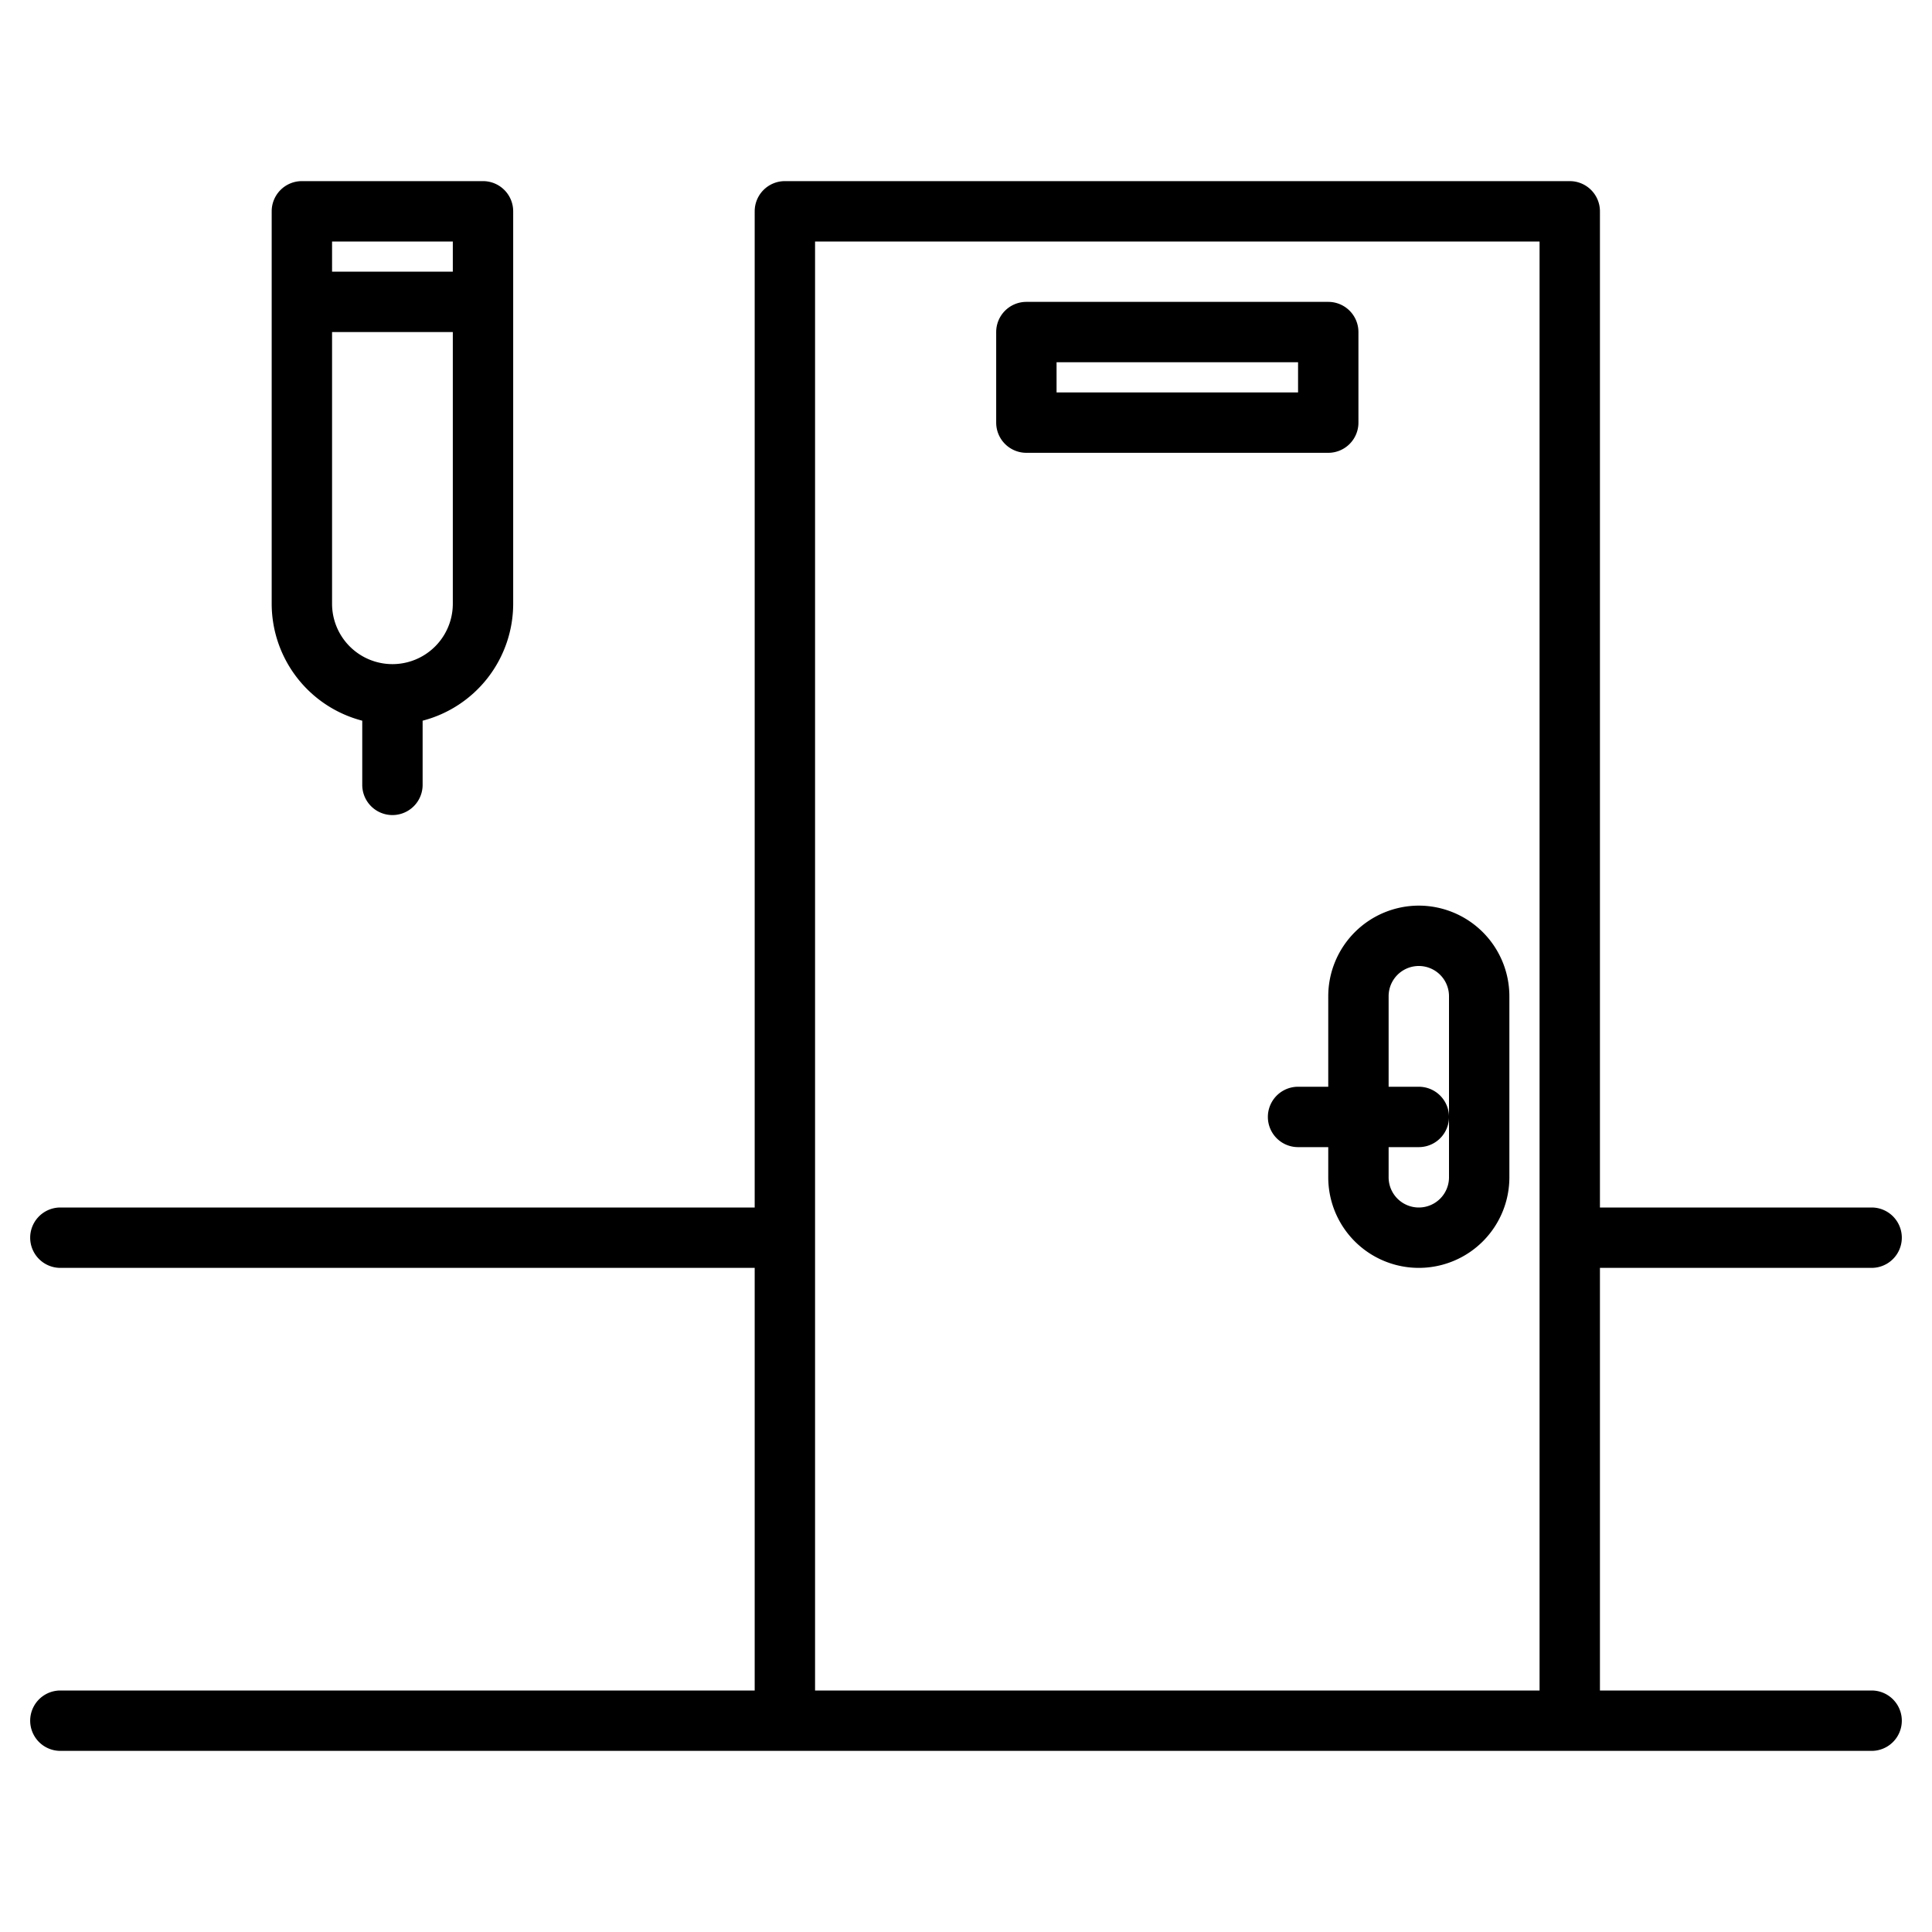
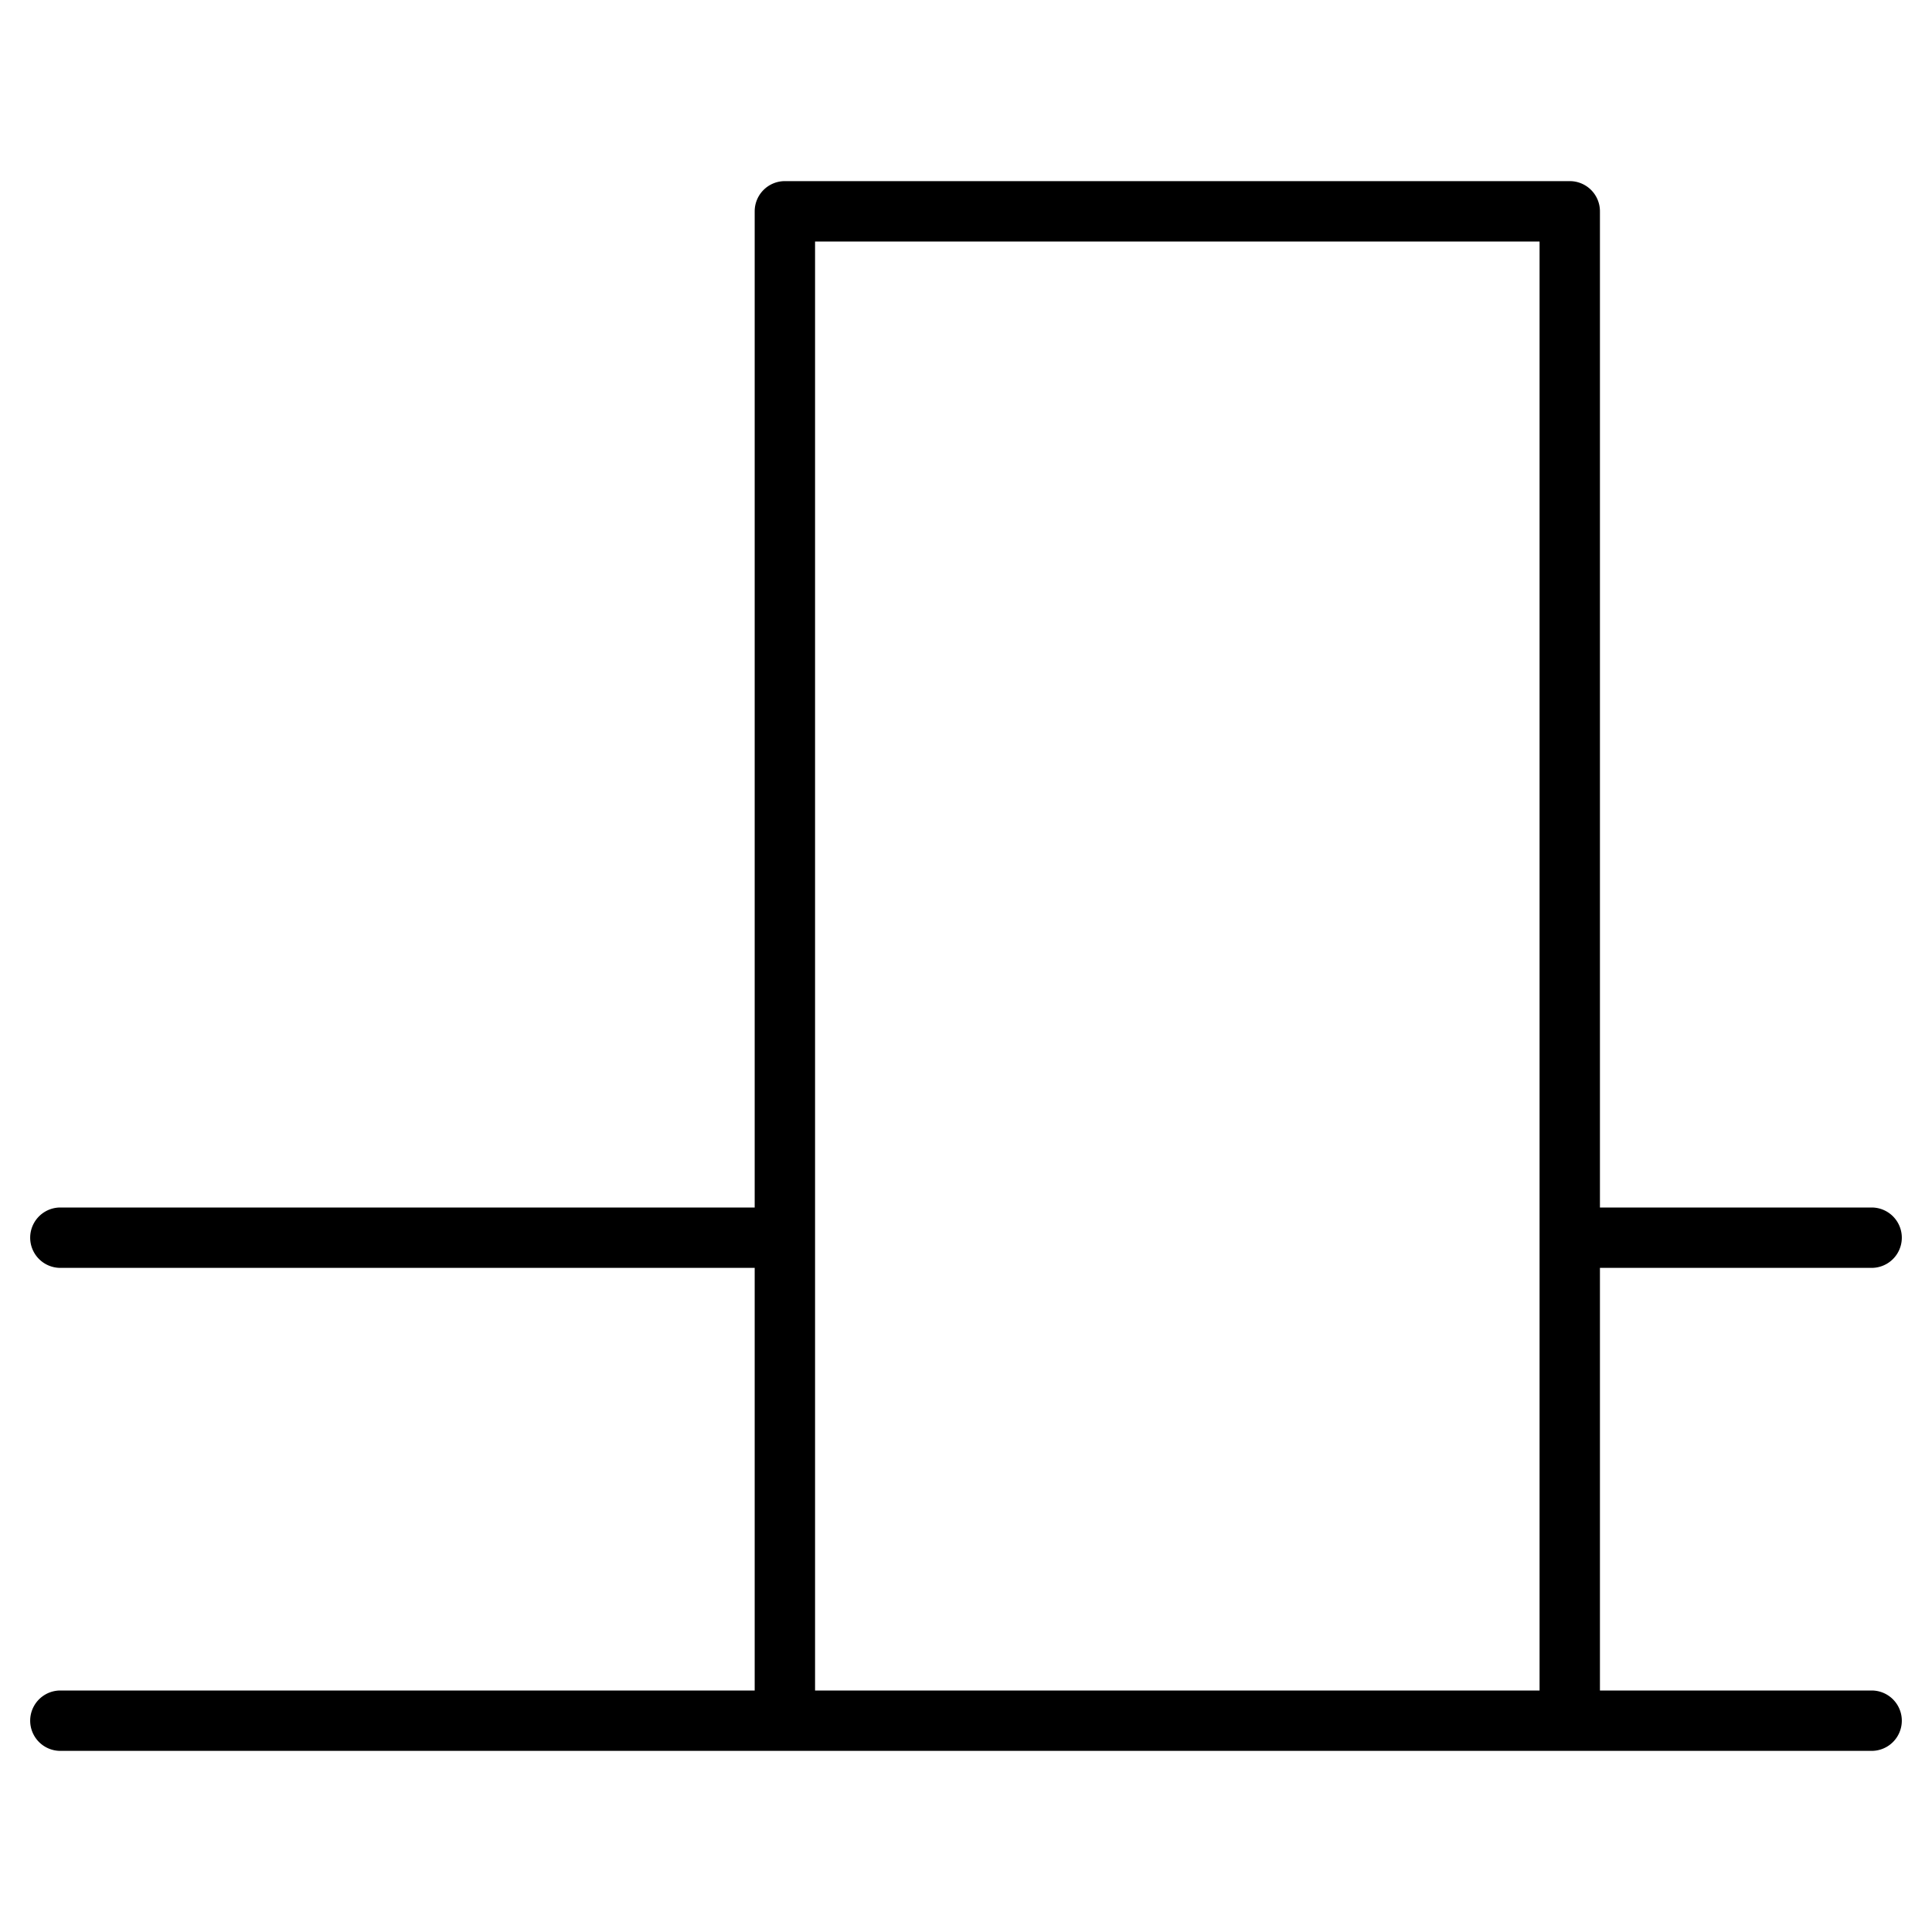
<svg xmlns="http://www.w3.org/2000/svg" height="512" viewBox="0 0 512 512" width="512">
  <g>
    <path d="m496 448h-72v-112h72a8 8 0 0 0 0-16h-72v-264a8 8 0 0 0 -8-8h-208a8 8 0 0 0 -8 8v264h-184a8 8 0 0 0 0 16h184v112h-184a8 8 0 0 0 0 16h480a8 8 0 0 0 0-16zm-88 0h-192v-384h192z" />
-     <path d="m376 240a24.032 24.032 0 0 0 -24 24v24h-8a8 8 0 0 0 0 16h8v8a24 24 0 0 0 48 0v-48a24.032 24.032 0 0 0 -24-24zm8 72a8 8 0 0 1 -16 0v-8h8a8 8 0 0 0 0-16h-8v-24a8 8 0 0 1 16 0z" />
-     <path d="m128 48h-48a8 8 0 0 0 -8 8v104a32.058 32.058 0 0 0 24 30.99v17.01a8 8 0 0 0 16 0v-17.01a32.058 32.058 0 0 0 24-30.99v-104a8 8 0 0 0 -8-8zm-8 112a16 16 0 0 1 -32 0v-72h32zm0-88h-32v-8h32z" />
-     <path d="m360 112v-24a8 8 0 0 0 -8-8h-80a8 8 0 0 0 -8 8v24a8 8 0 0 0 8 8h80a8 8 0 0 0 8-8zm-16-8h-64v-8h64z" />
  </g>
</svg>